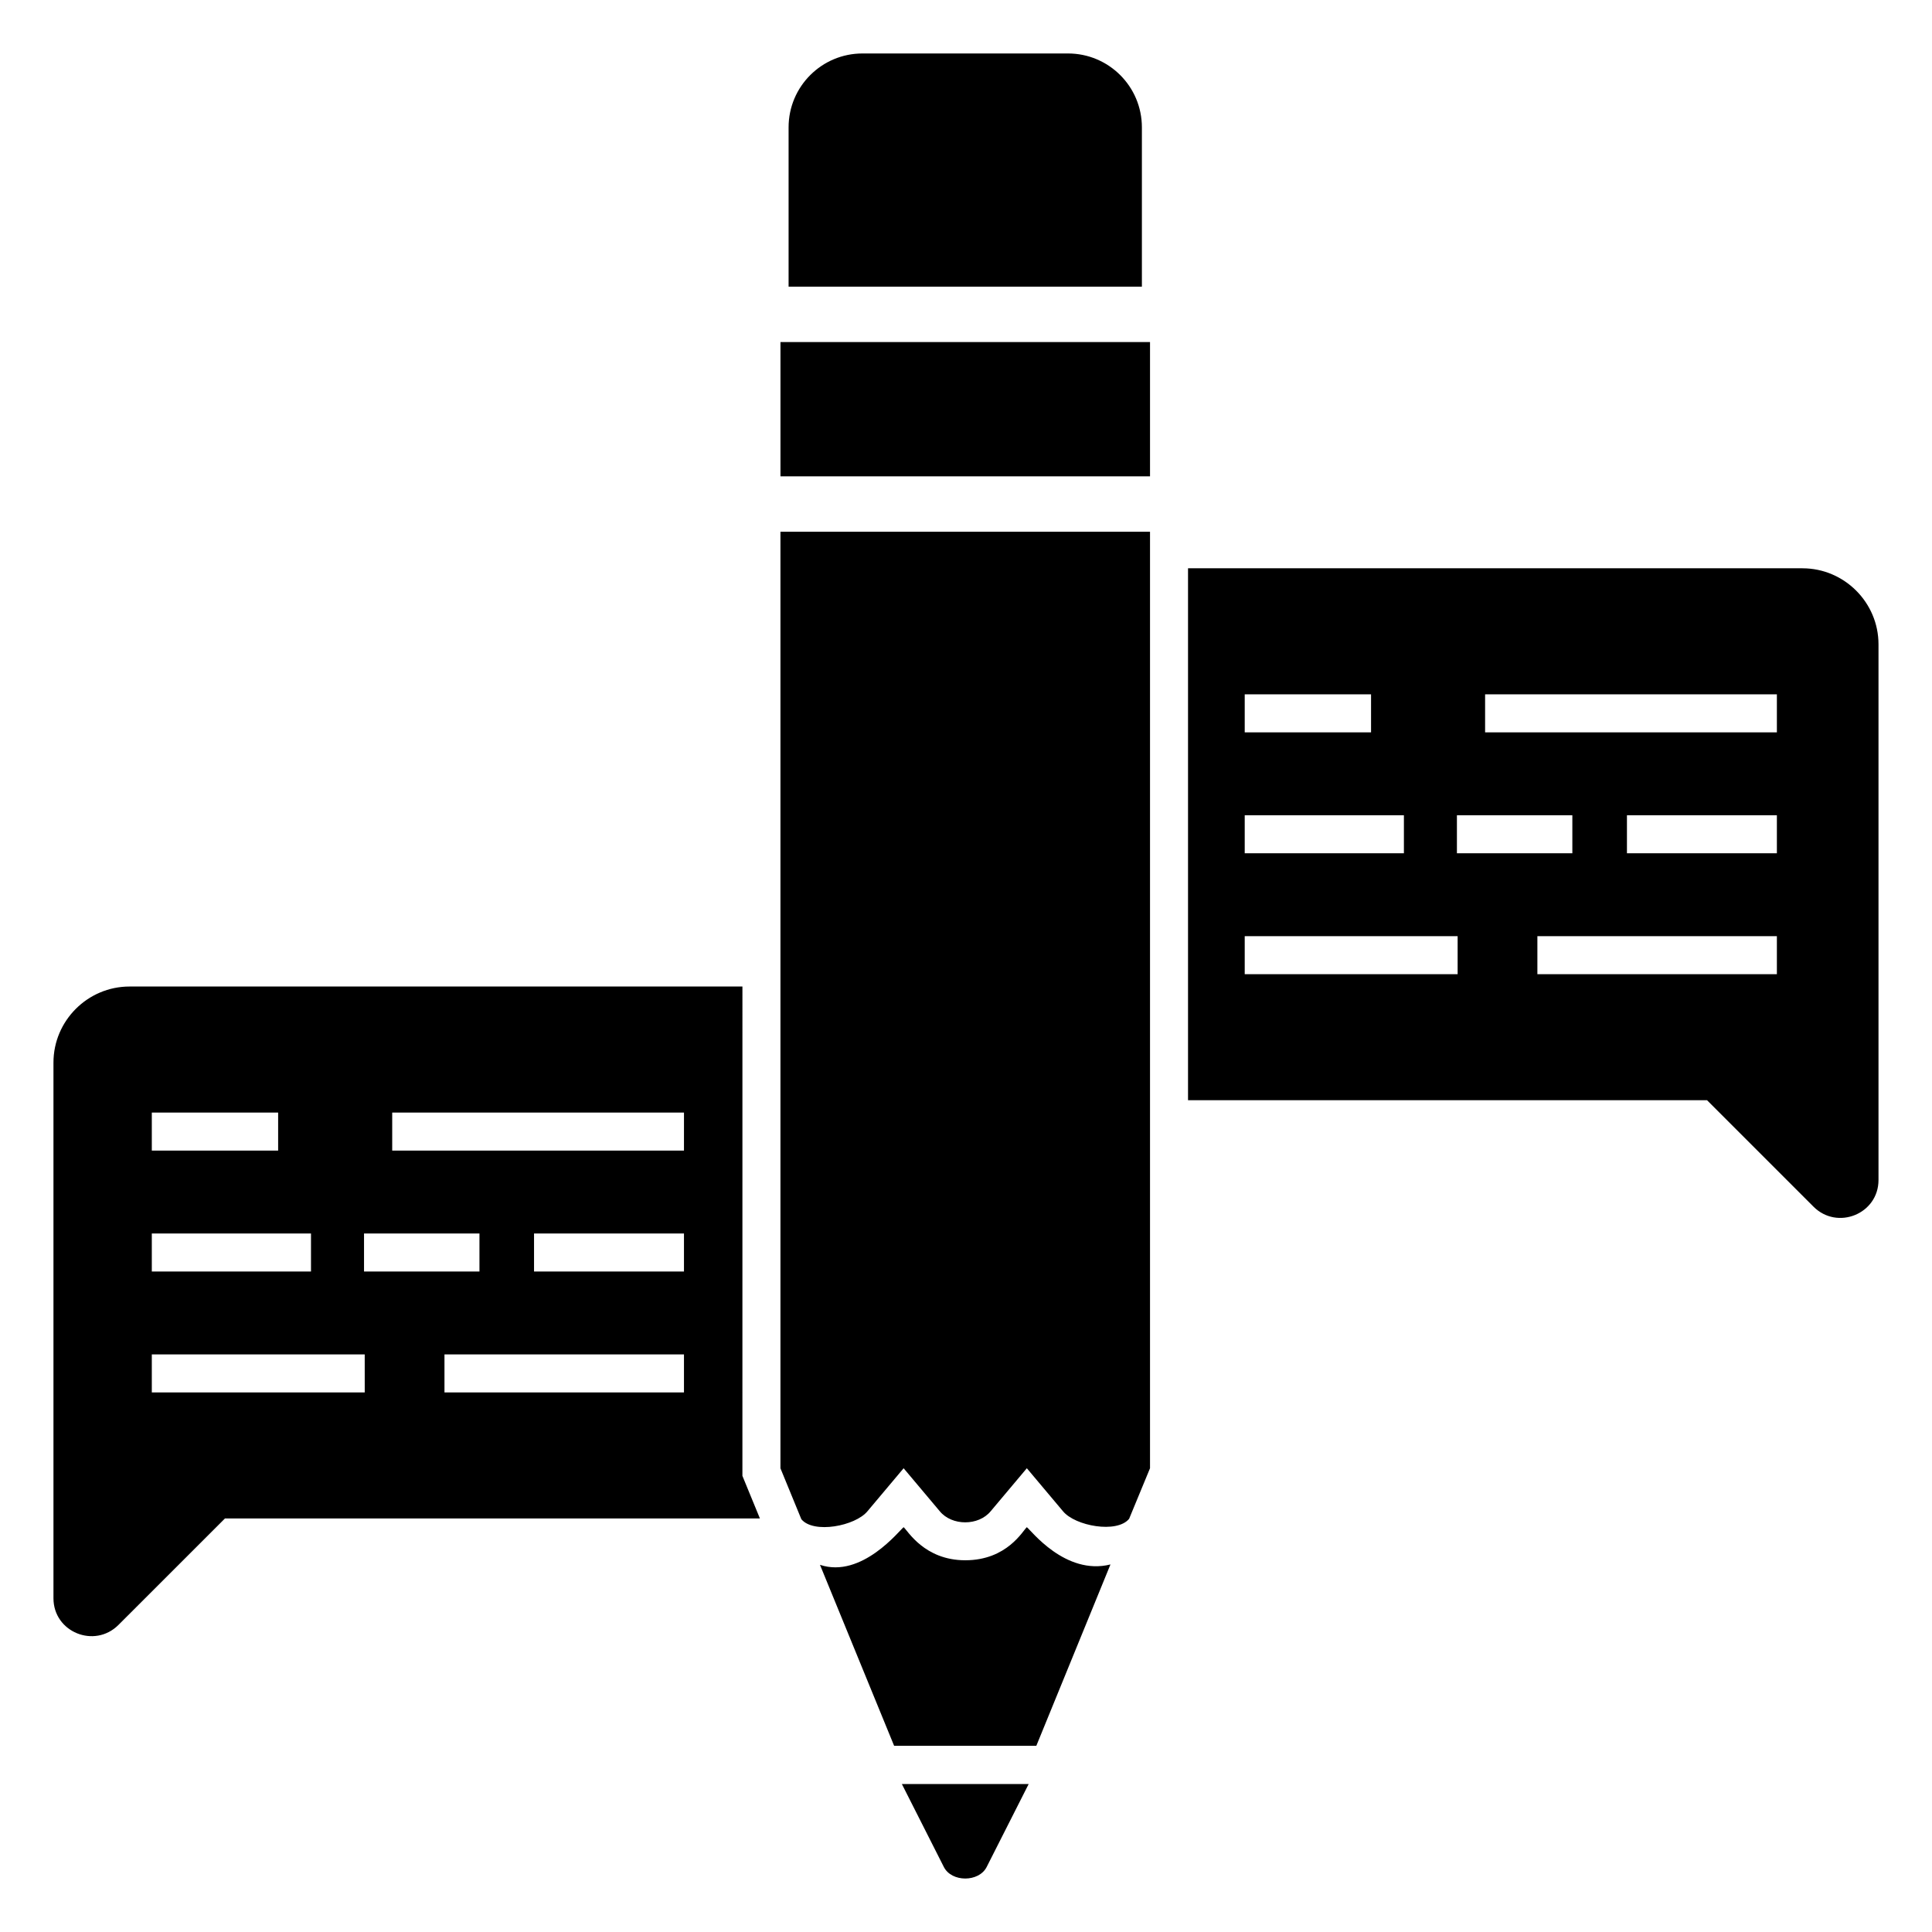
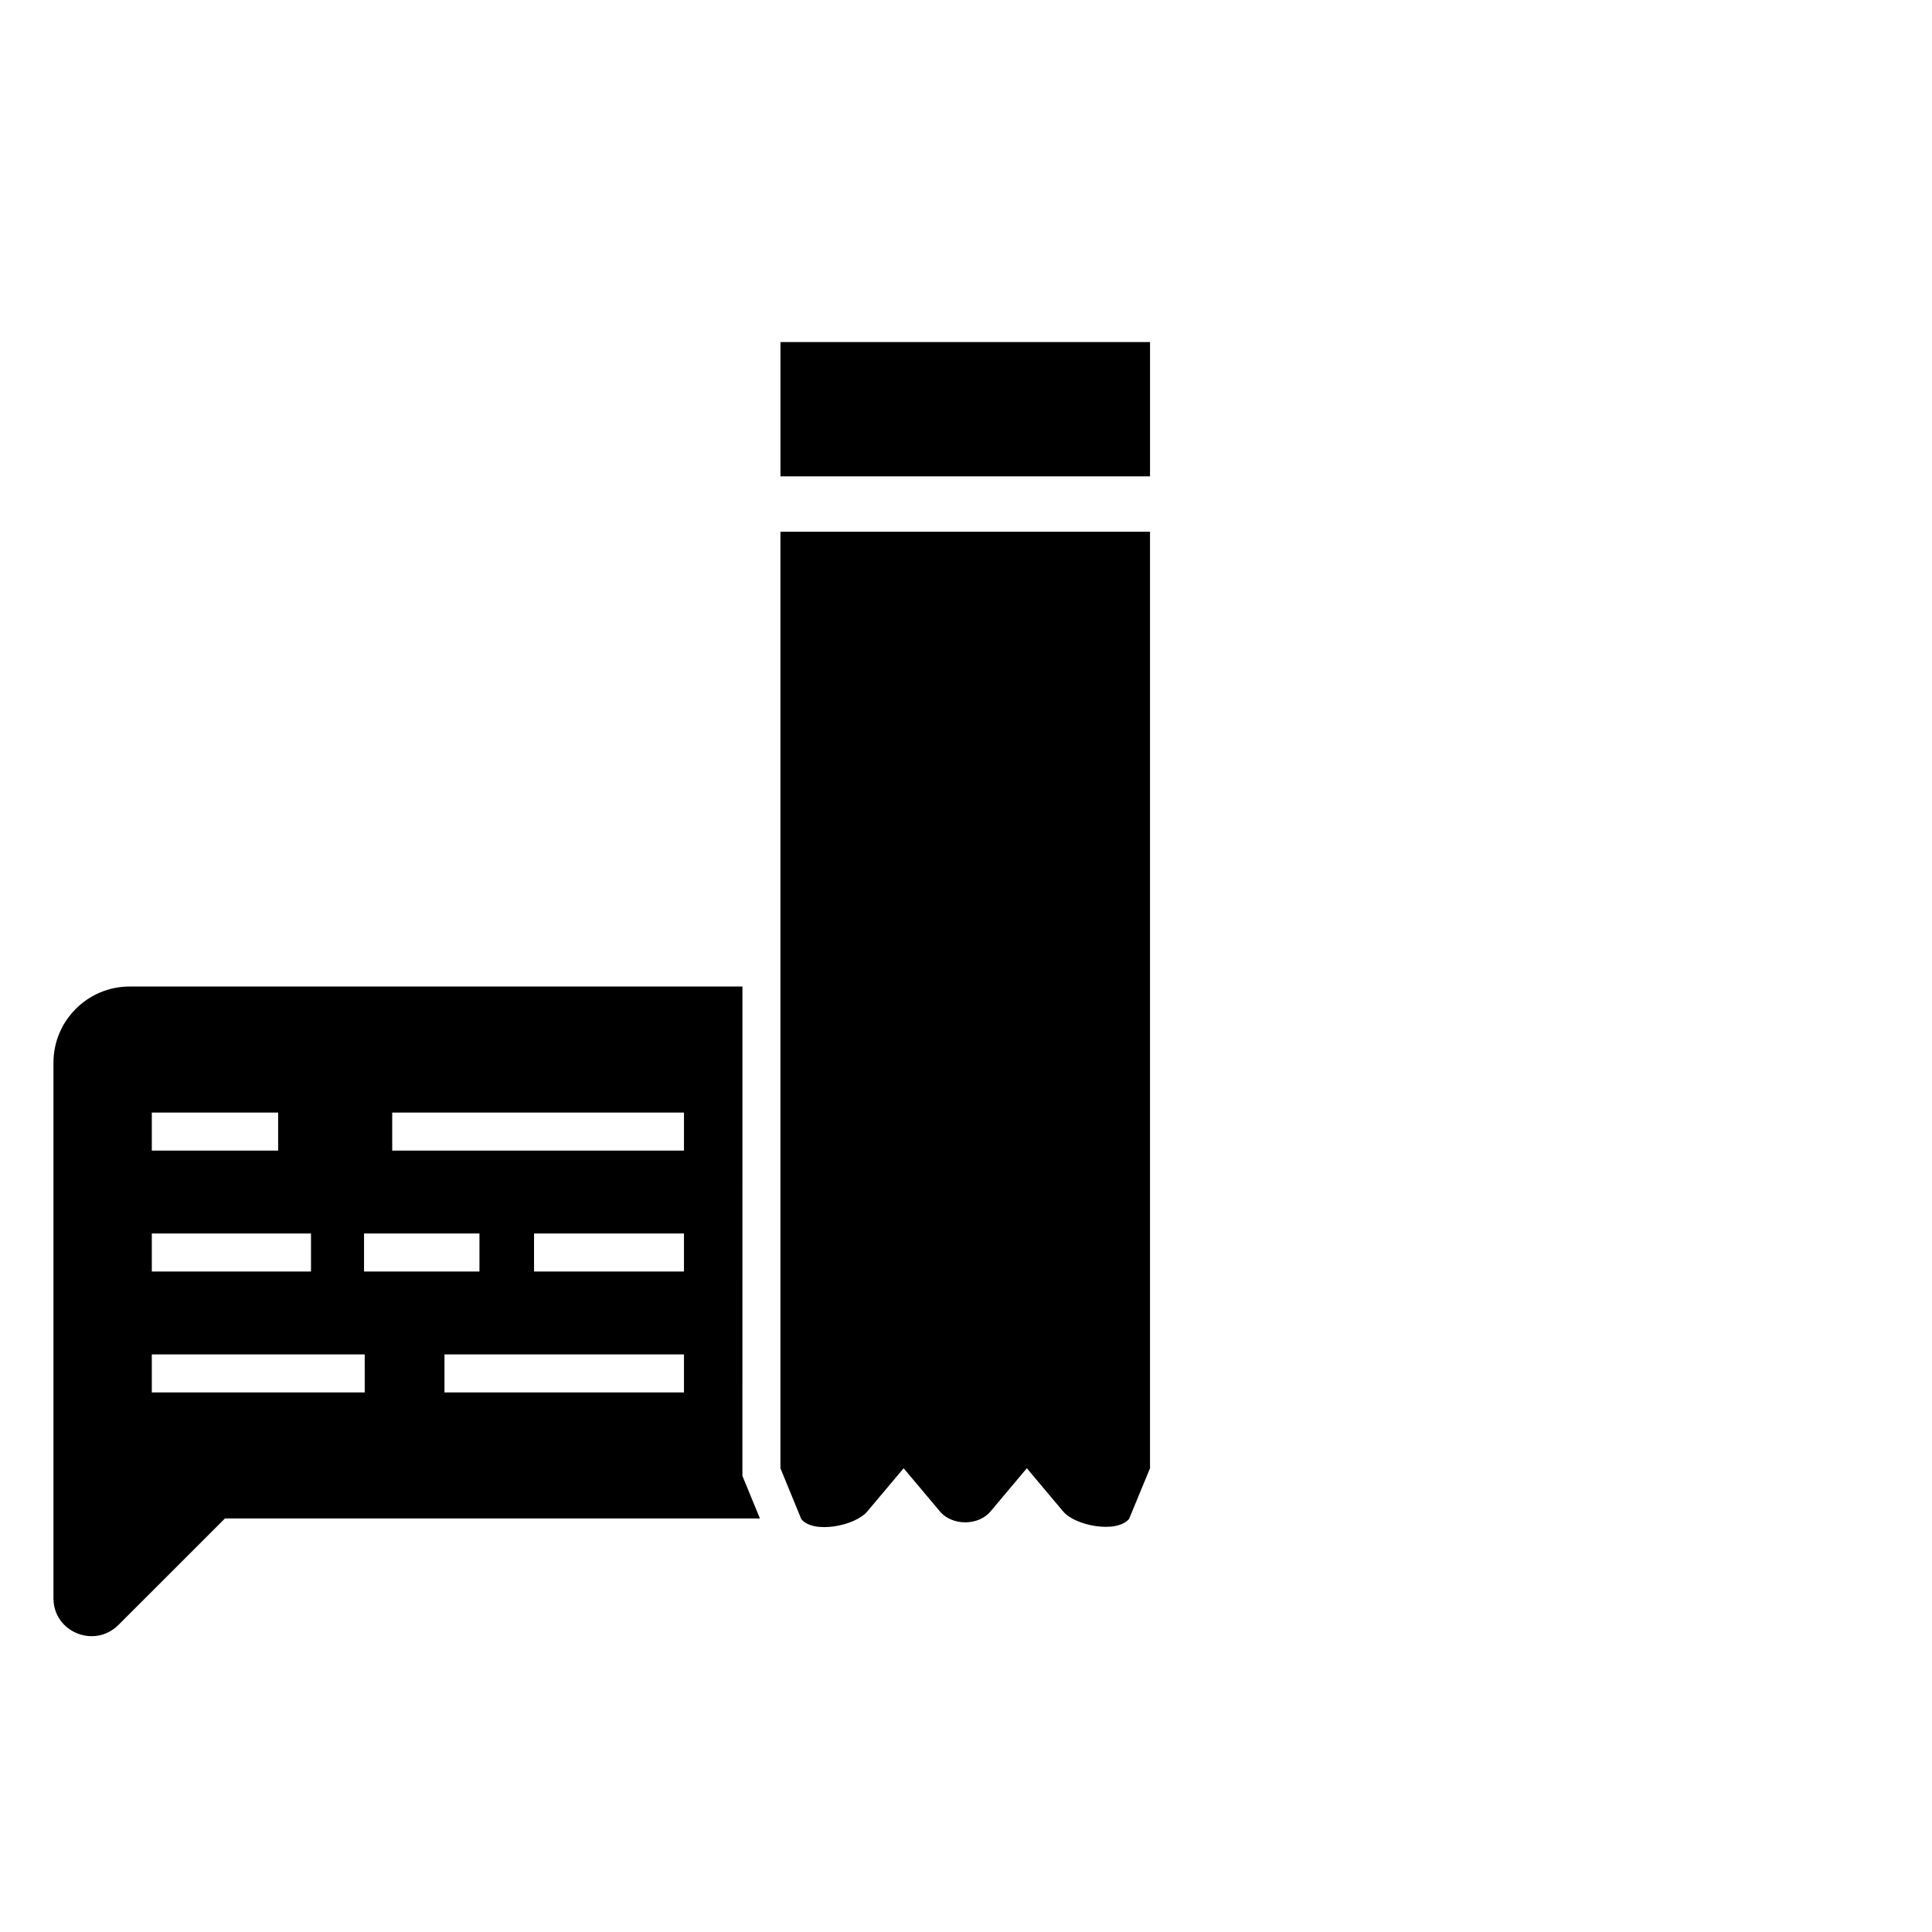
<svg xmlns="http://www.w3.org/2000/svg" fill="#000000" width="800px" height="800px" version="1.1" viewBox="144 144 512 512">
  <g>
    <path d="m340.75 405.44h-162.43c-11.086 0-20.152 9.07-20.152 20.152v141.97c0 8.969 10.879 13.402 17.23 7.055l28.215-28.211h141.77l-4.637-11.285zm-100.28 65.445h30.59v10.078h-30.59zm-56.238-32.039h33.477v10.078h-33.477zm0 32.039h42.184v10.078h-42.184zm56.426 42.125h-56.426v-10.078h56.422zm84.602 0h-63.469v-10.078h63.469zm0-32.047h-39.734v-10.078h39.734zm0-32.039h-77.32v-10.078h77.324z" />
-     <path d="m416.12 548.72c-1.008 0.836-5.18 8.766-16.324 8.766-10.844 0-15.266-7.887-16.324-8.766-1.008 0.691-11.043 13.684-22.168 9.977l19.648 47.961h37.684l19.648-48.062c-11.992 3.008-21.156-9.184-22.164-9.875z" />
-     <path d="m394.13 638.77c2.066 4.078 9.281 4.078 11.348 0l11.133-21.988h-33.609z" />
    <path d="m350.82 533.1 5.543 13.504c3.227 3.93 14.309 1.816 17.531-2.117l9.574-11.387 9.574 11.387c3.223 3.93 10.277 3.93 13.504 0l9.574-11.387 9.574 11.387c3.223 3.93 14.309 5.945 17.531 2.016l5.539-13.402v-248.18h-97.941v248.18z" />
    <path d="m350.83 234.65h97.938v35.582h-97.938z" />
-     <path d="m372.57 158.17c-10.77 0-19.586 8.715-19.586 19.59v42.211h93.629v-42.211c0-10.871-8.812-19.59-19.586-19.59z" />
-     <path d="m621.68 294.6h-162.84v140.97l137.54-0.004 28.211 28.211c6.348 6.348 17.23 1.914 17.23-7.055v-141.97c0.004-11.078-9.066-20.148-20.148-20.148zm-91.582 65.449h30.59v10.078h-30.59zm-56.234-32.039h33.477v10.078h-33.477zm0 32.039h42.184v10.078h-42.184zm56.422 42.125h-56.422v-10.078h56.422zm84.605 0h-63.469v-10.078h63.469zm0-32.051h-39.734v-10.078h39.734zm0-32.039h-77.324v-10.078h77.324z" />
  </g>
</svg>